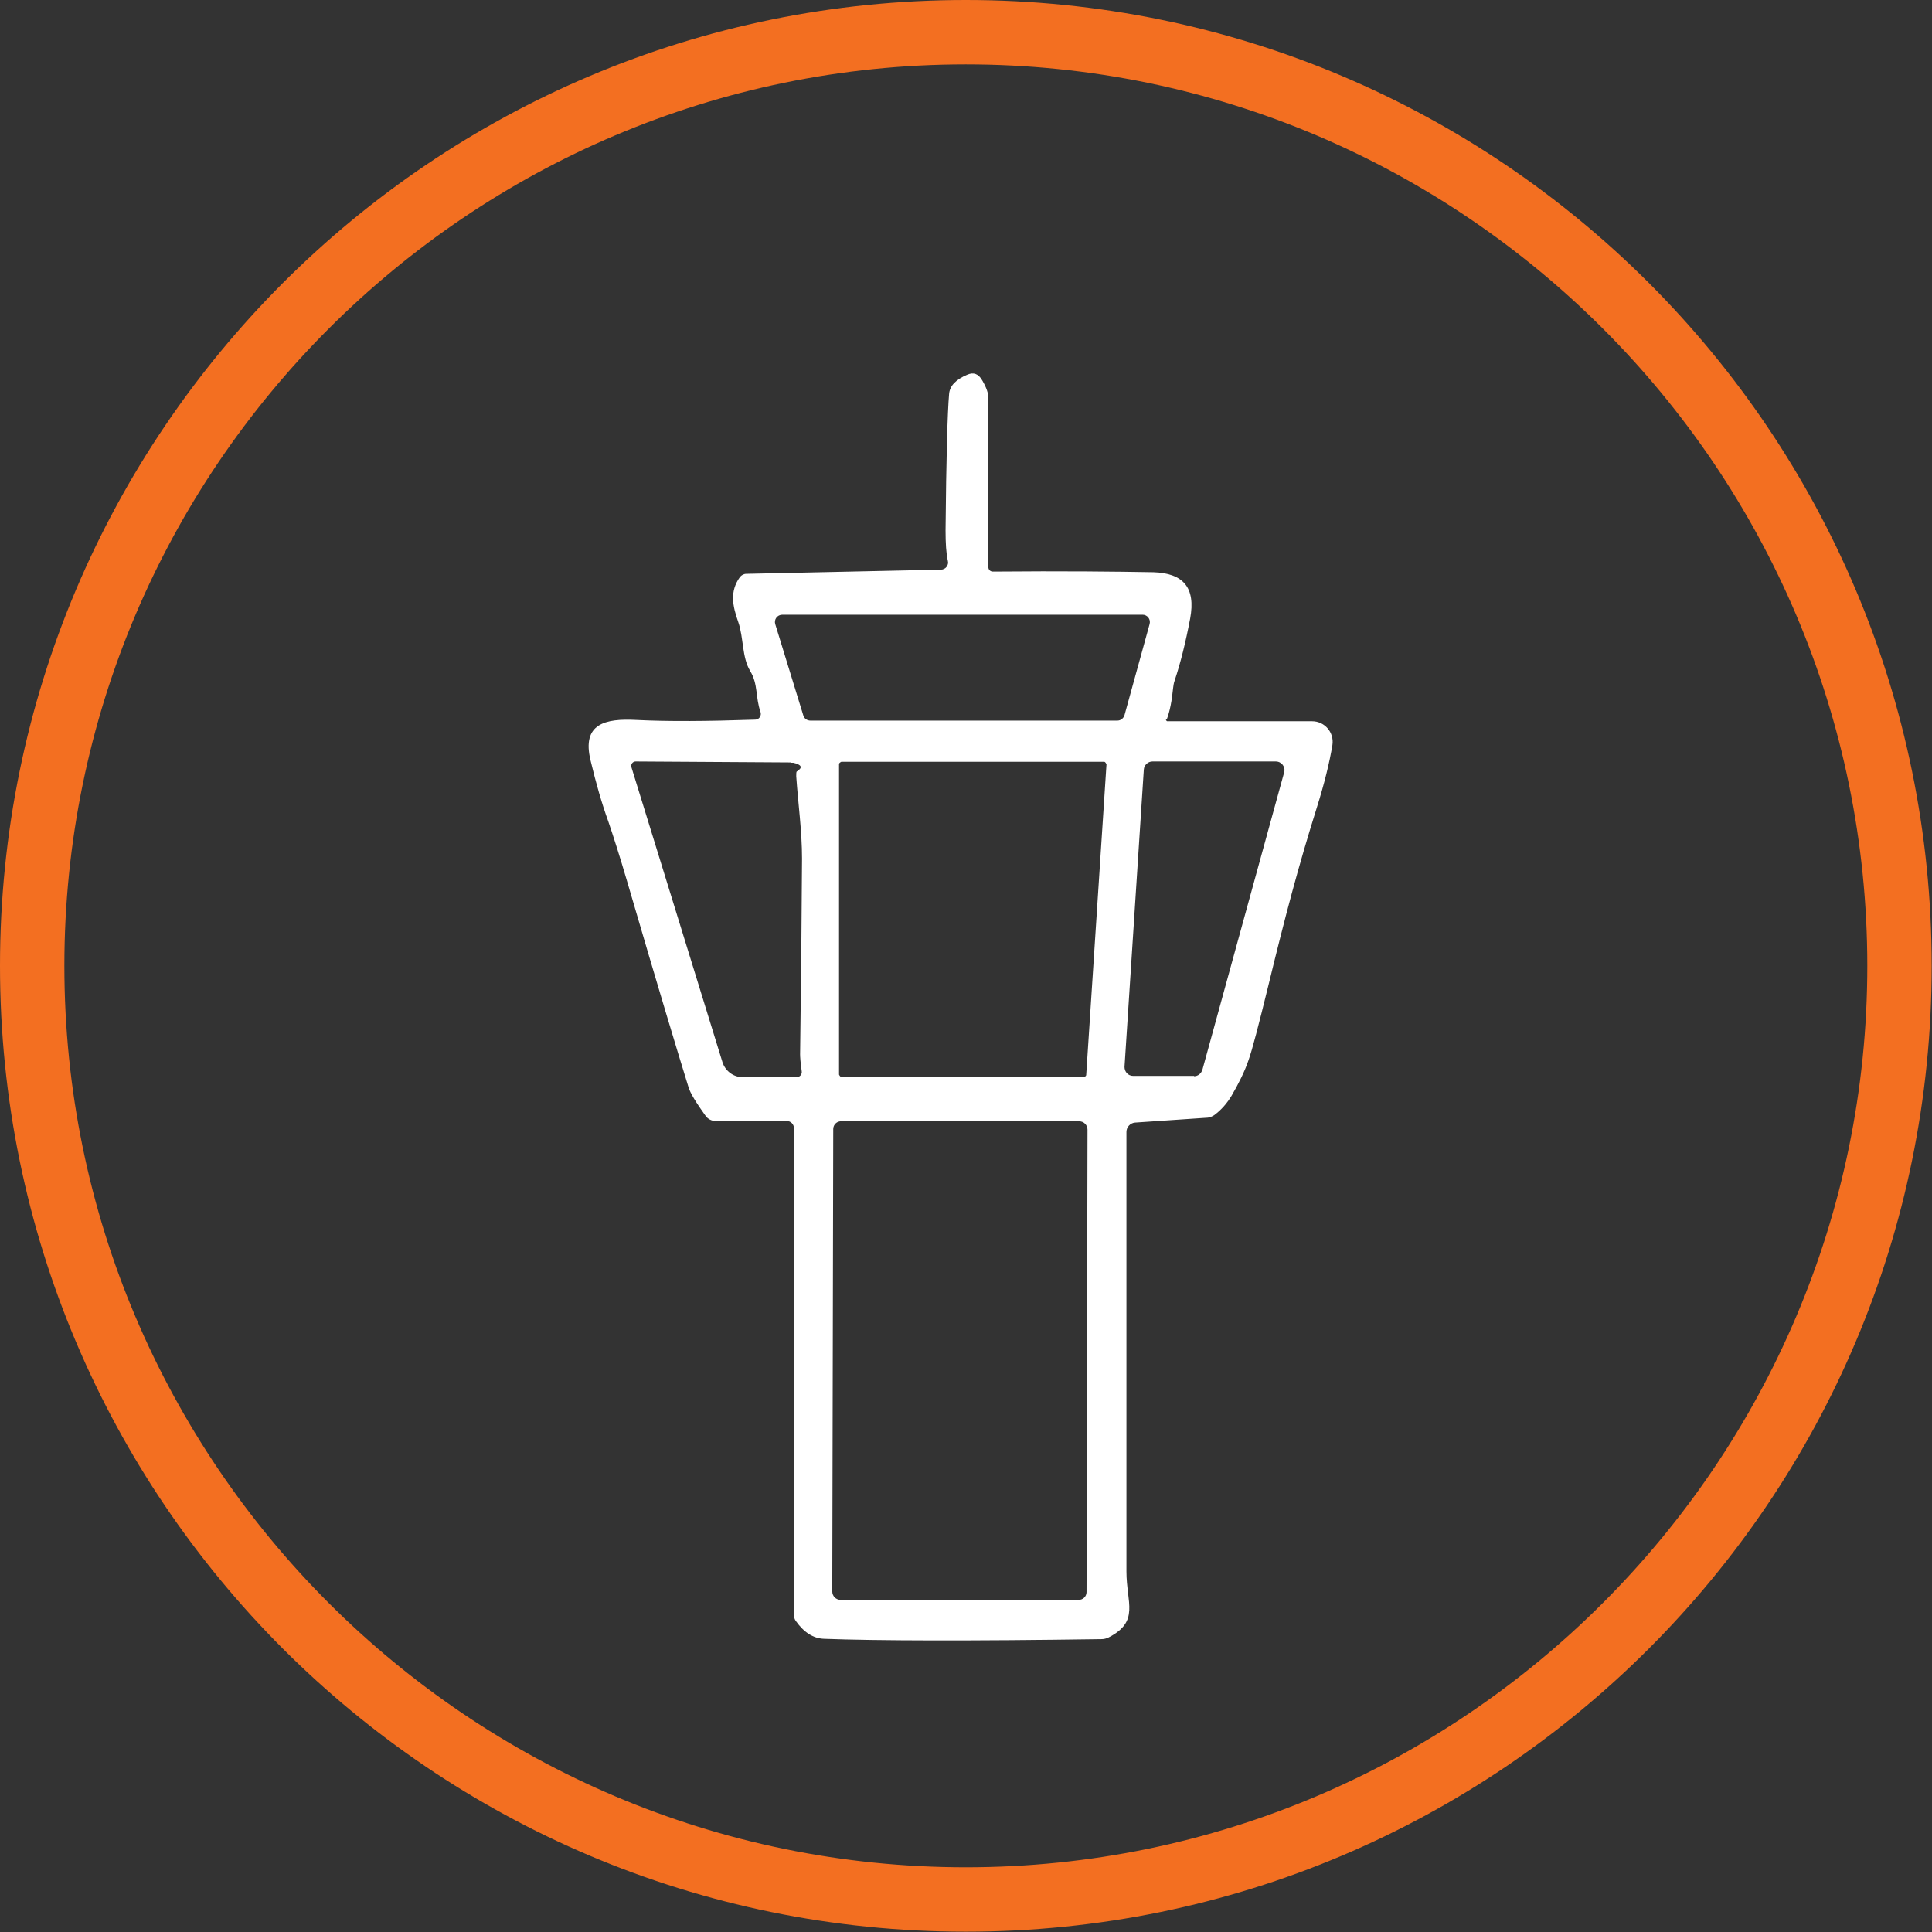
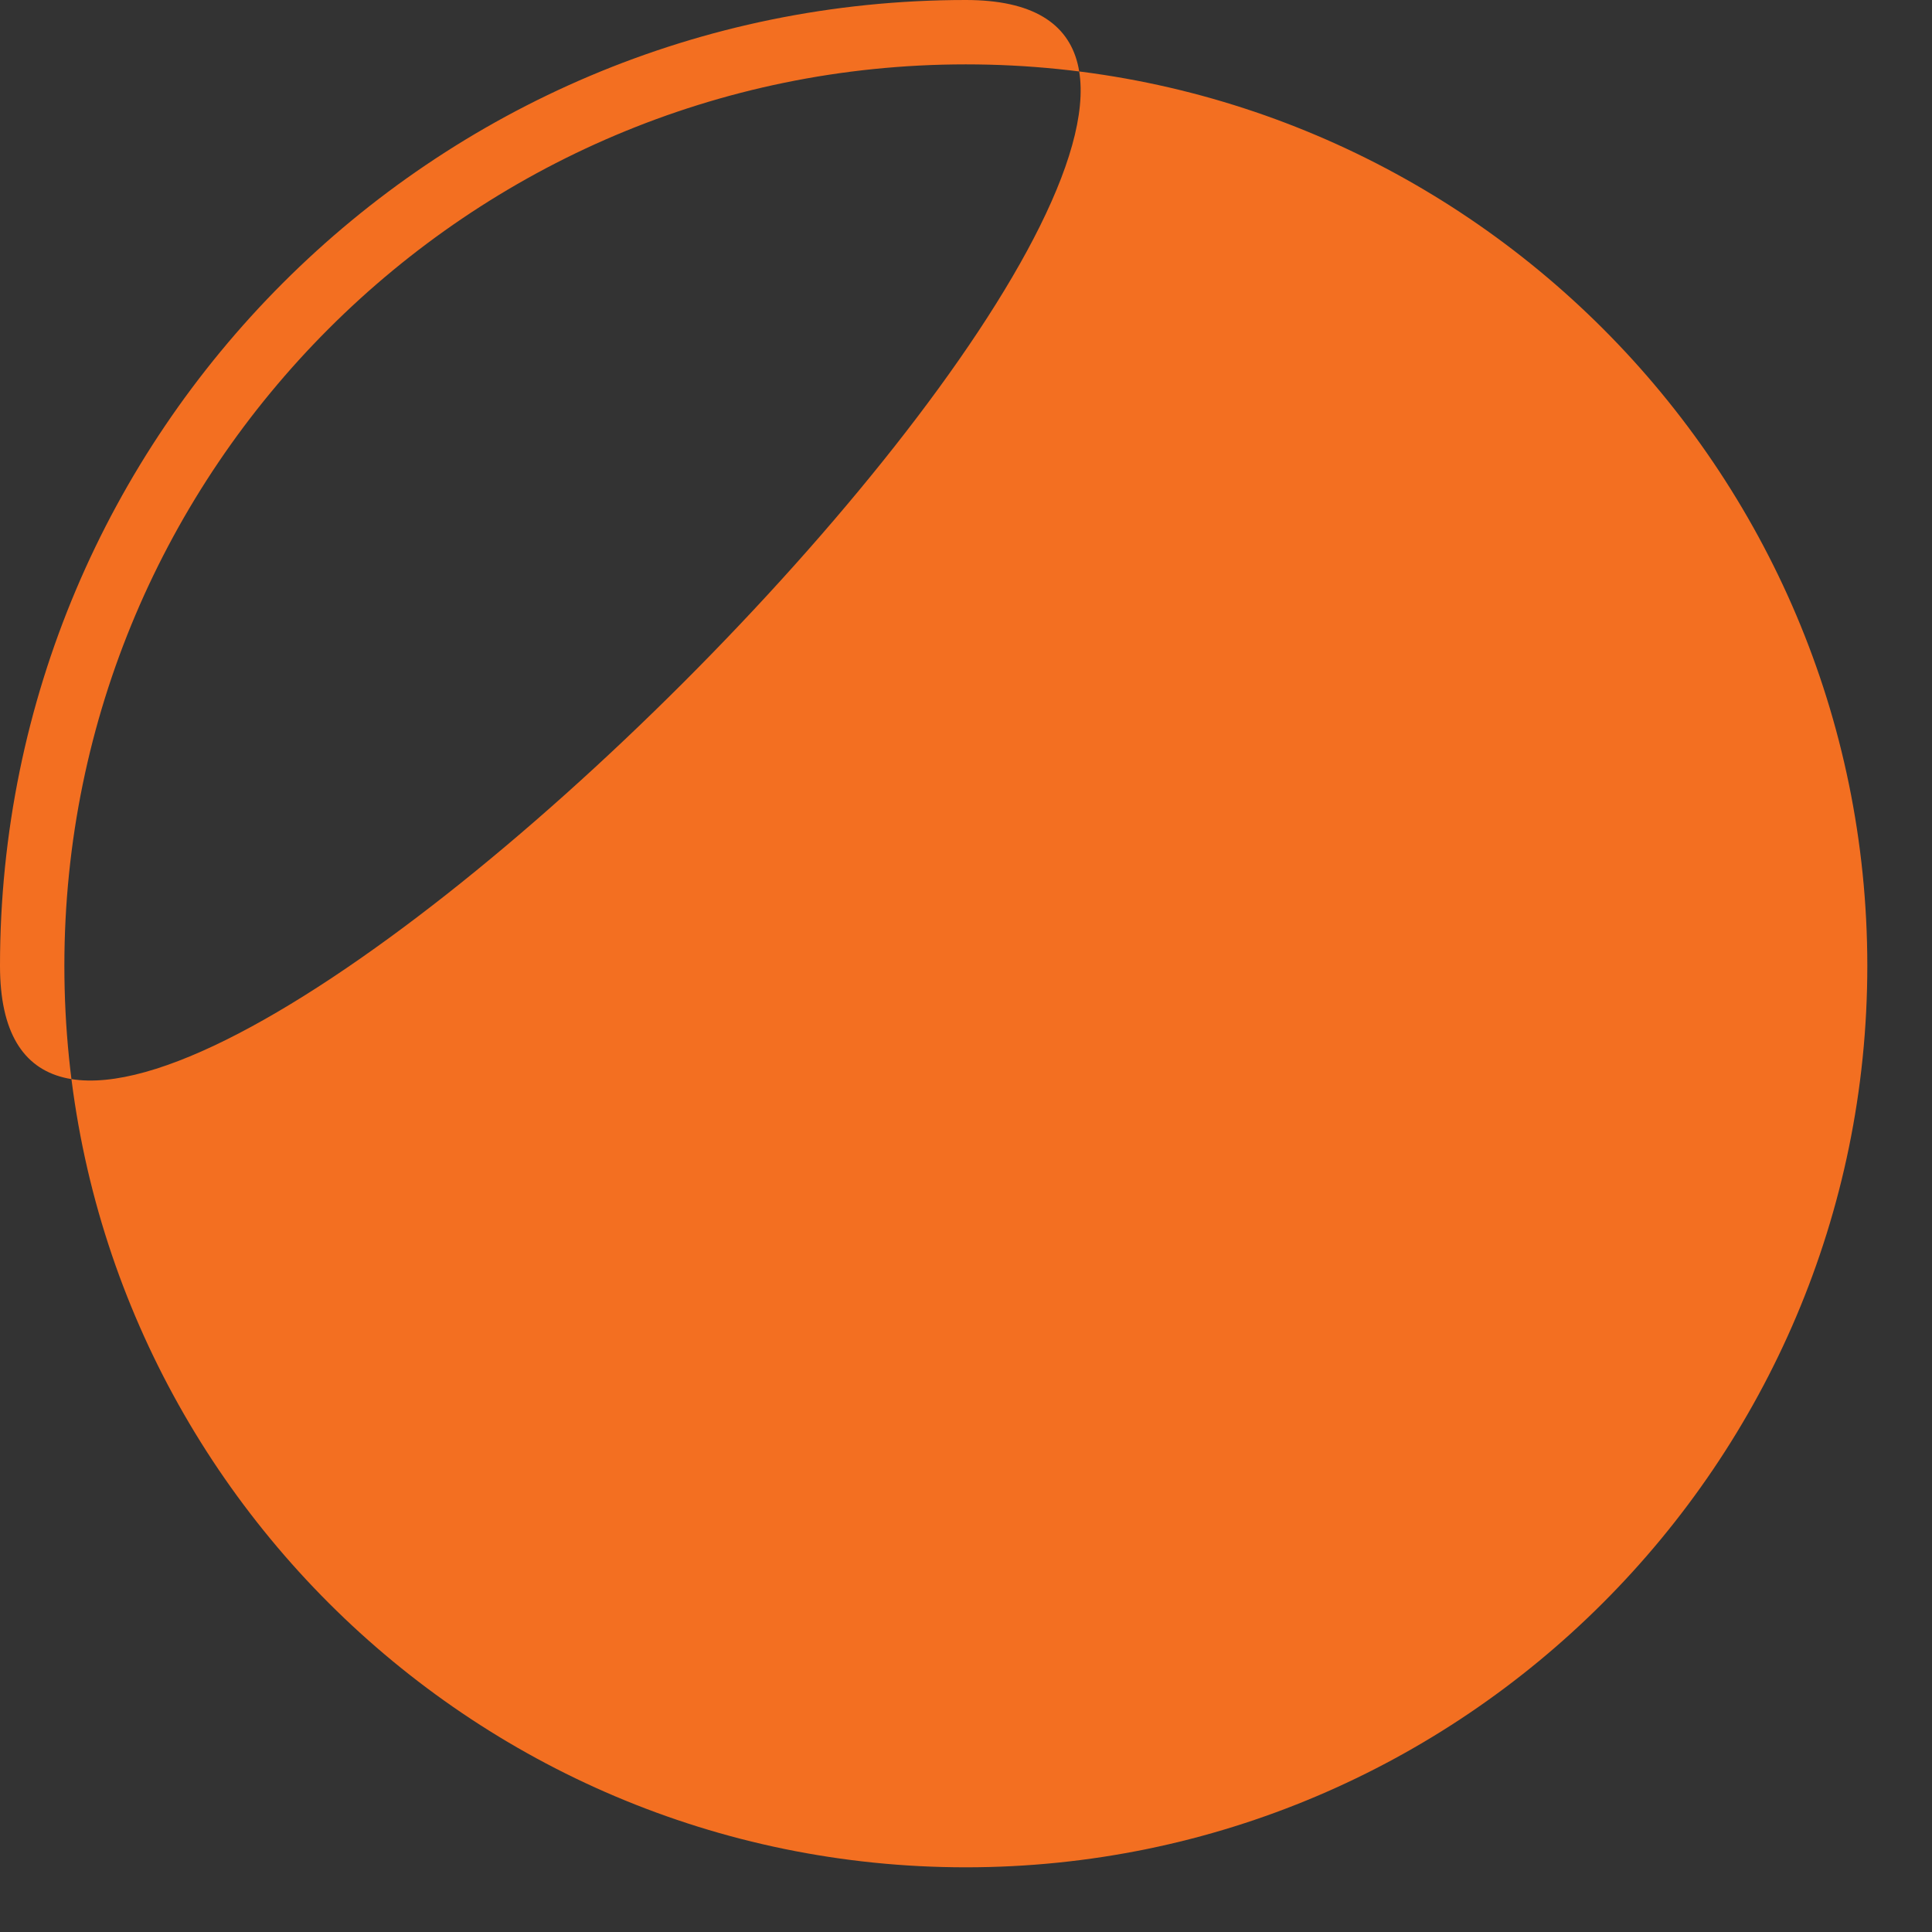
<svg xmlns="http://www.w3.org/2000/svg" id="Layer_1" data-name="Layer 1" viewBox="0 0 60.03 60.03">
  <rect x="0" y="0" width="60.03" height="60.03" fill="#333333" stroke="none" />
  <defs>
    <style>
      .cls-1 {
        fill: #fff;
      }

      .cls-2 {
        fill: #f36f21;
      }
    </style>
  </defs>
-   <path class="cls-2" d="M30.01,2c15.45,0,28.01,12.57,28.01,28.01s-12.57,28.01-28.01,28.01S2,45.46,2,30.01,14.57,2,30.01,2M30.01,0C13.44,0,0,13.44,0,30.01s13.44,30.01,30.01,30.01,30.01-13.44,30.01-30.01S46.59,0,30.01,0h0Z" />
-   <path class="cls-1" d="M36.22,22.33s.01.08.05.08h4.5c.39,0,.69.35.63.74-.09.54-.25,1.2-.49,1.96-.57,1.82-.97,3.33-1.5,5.51-.3,1.22-.5,2-.62,2.33-.12.35-.3.71-.52,1.09-.15.25-.32.44-.53.6-.07.05-.16.09-.26.09l-2.21.15c-.15.01-.27.14-.27.29,0,6.88,0,11.43,0,13.66,0,.98.42,1.55-.56,2.05-.06.03-.14.05-.21.05-4.14.06-7.01.05-8.62-.01-.34-.01-.63-.2-.88-.55-.04-.05-.06-.12-.06-.19v-15.12c0-.13-.1-.23-.23-.23h-2.21c-.12,0-.23-.06-.3-.15-.31-.43-.49-.73-.54-.91-.32-1.03-.96-3.15-1.9-6.37-.24-.82-.44-1.44-.59-1.88-.2-.55-.38-1.18-.55-1.89-.28-1.15.46-1.31,1.42-1.26,1,.05,2.23.04,3.7-.01.12,0,.2-.13.16-.24-.16-.45-.07-.86-.32-1.27-.26-.43-.2-1.03-.37-1.52-.18-.51-.27-.95.05-1.4.05-.06.12-.1.2-.1l6.04-.13c.15,0,.26-.14.22-.28-.05-.22-.07-.54-.07-.94.02-2.25.06-3.66.11-4.24.02-.25.21-.45.57-.6.19-.08.34-.03.46.18.13.22.19.4.19.54-.01,1.36-.01,3.12,0,5.26,0,.08.06.14.14.14,2.18-.02,3.85,0,4.99.02.92.03,1.32.47,1.14,1.44-.14.74-.3,1.38-.48,1.92-.03.08-.04.16-.05.24-.04.4-.1.72-.2.98M35.72,19.39c.04-.15-.07-.29-.22-.29h-11.19c-.16,0-.27.15-.22.3l.87,2.83c.03.1.12.16.22.16h9.54c.1,0,.19-.07.22-.17l.78-2.83M24.58,23.69l-4.83-.03c-.09,0-.16.09-.13.18l2.83,9.17c.09.27.34.46.63.46h1.67c.1,0,.18-.09.16-.19-.04-.27-.05-.45-.05-.52.03-2.19.05-4.22.06-6.08,0-.85-.12-1.7-.18-2.56,0-.09,0-.14.02-.15.19-.12.15-.21-.11-.27-.02,0-.04,0-.06,0M33.68,33.47s.07-.03.07-.07l.63-9.65s-.03-.08-.07-.08h-8.17s-.07.03-.07.07v9.65s.03.07.07.07h7.54M37.1,33.44c.12,0,.22-.08.26-.2l2.54-9.24c.05-.17-.08-.34-.26-.34h-3.83c-.14,0-.26.11-.27.25l-.6,9.24c0,.15.11.28.27.28h1.89M33.79,35.1c0-.14-.11-.26-.26-.26h-7.38c-.14-.01-.26.1-.26.24l-.03,14.37c0,.14.11.26.26.26h7.38c.14.01.26-.1.26-.24l.03-14.37h0Z" />
+   <path class="cls-2" d="M30.01,2c15.45,0,28.01,12.57,28.01,28.01s-12.57,28.01-28.01,28.01S2,45.46,2,30.01,14.57,2,30.01,2M30.01,0C13.44,0,0,13.44,0,30.01S46.59,0,30.01,0h0Z" />
</svg>